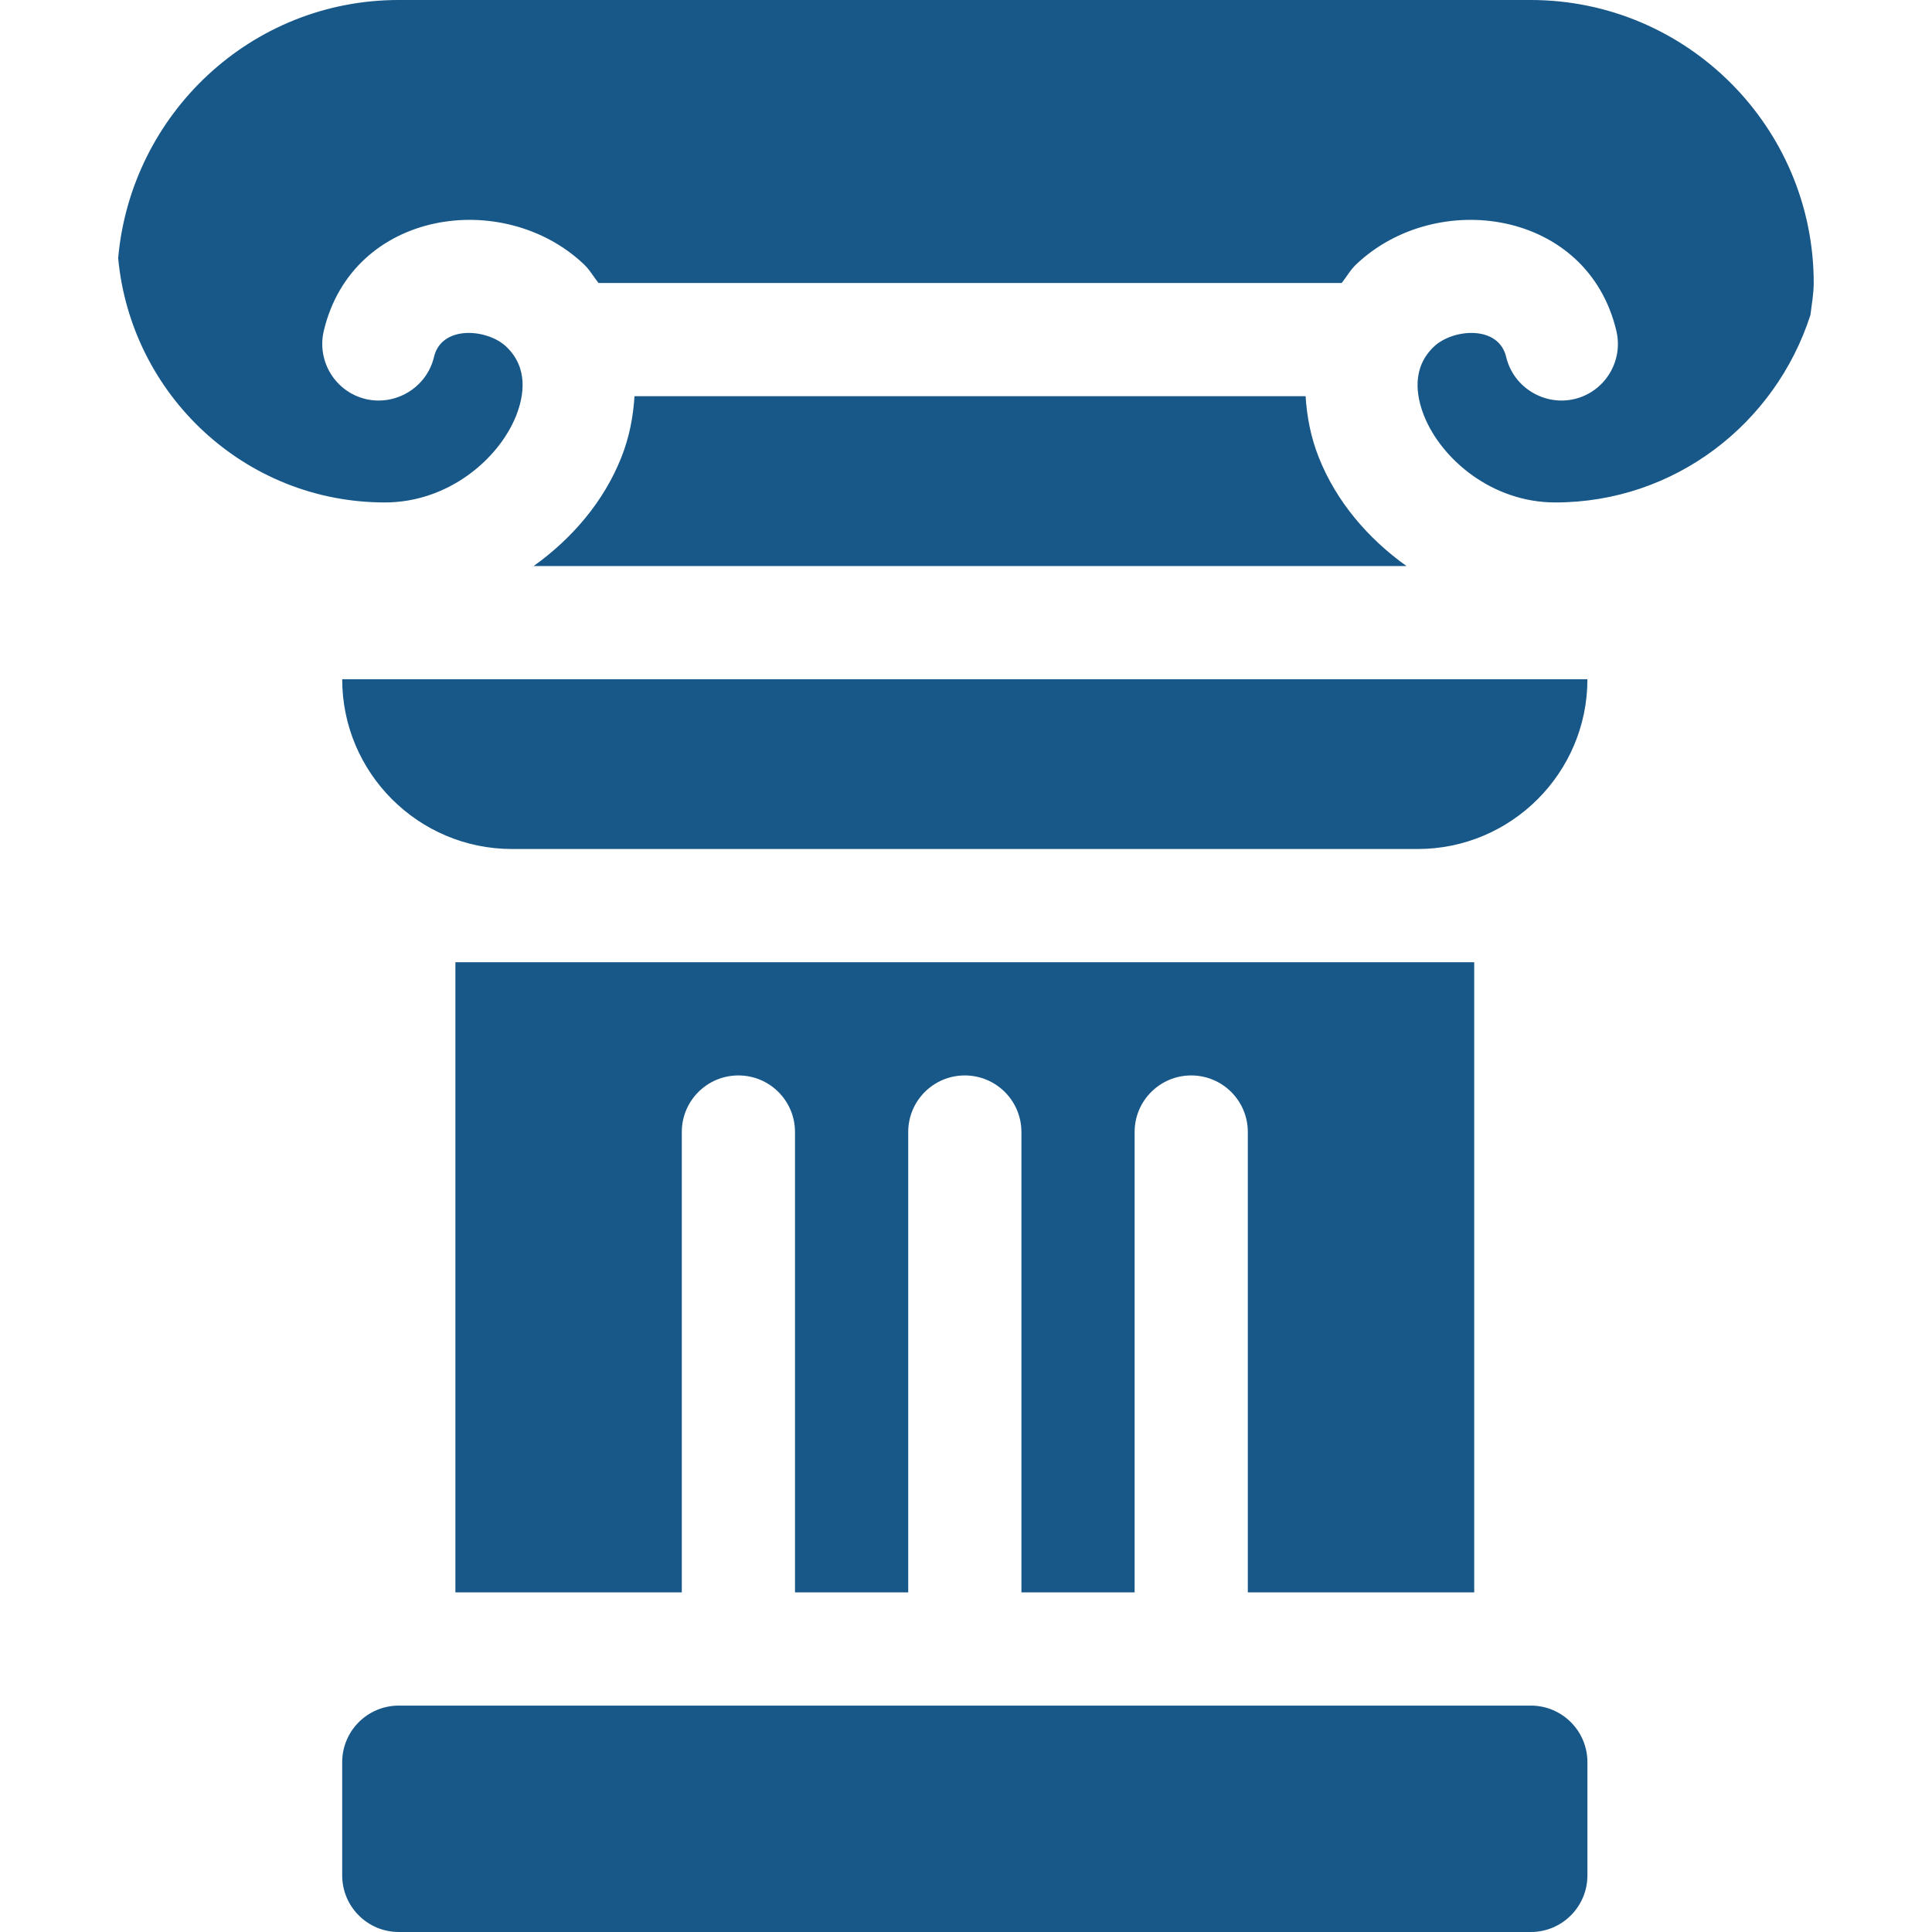
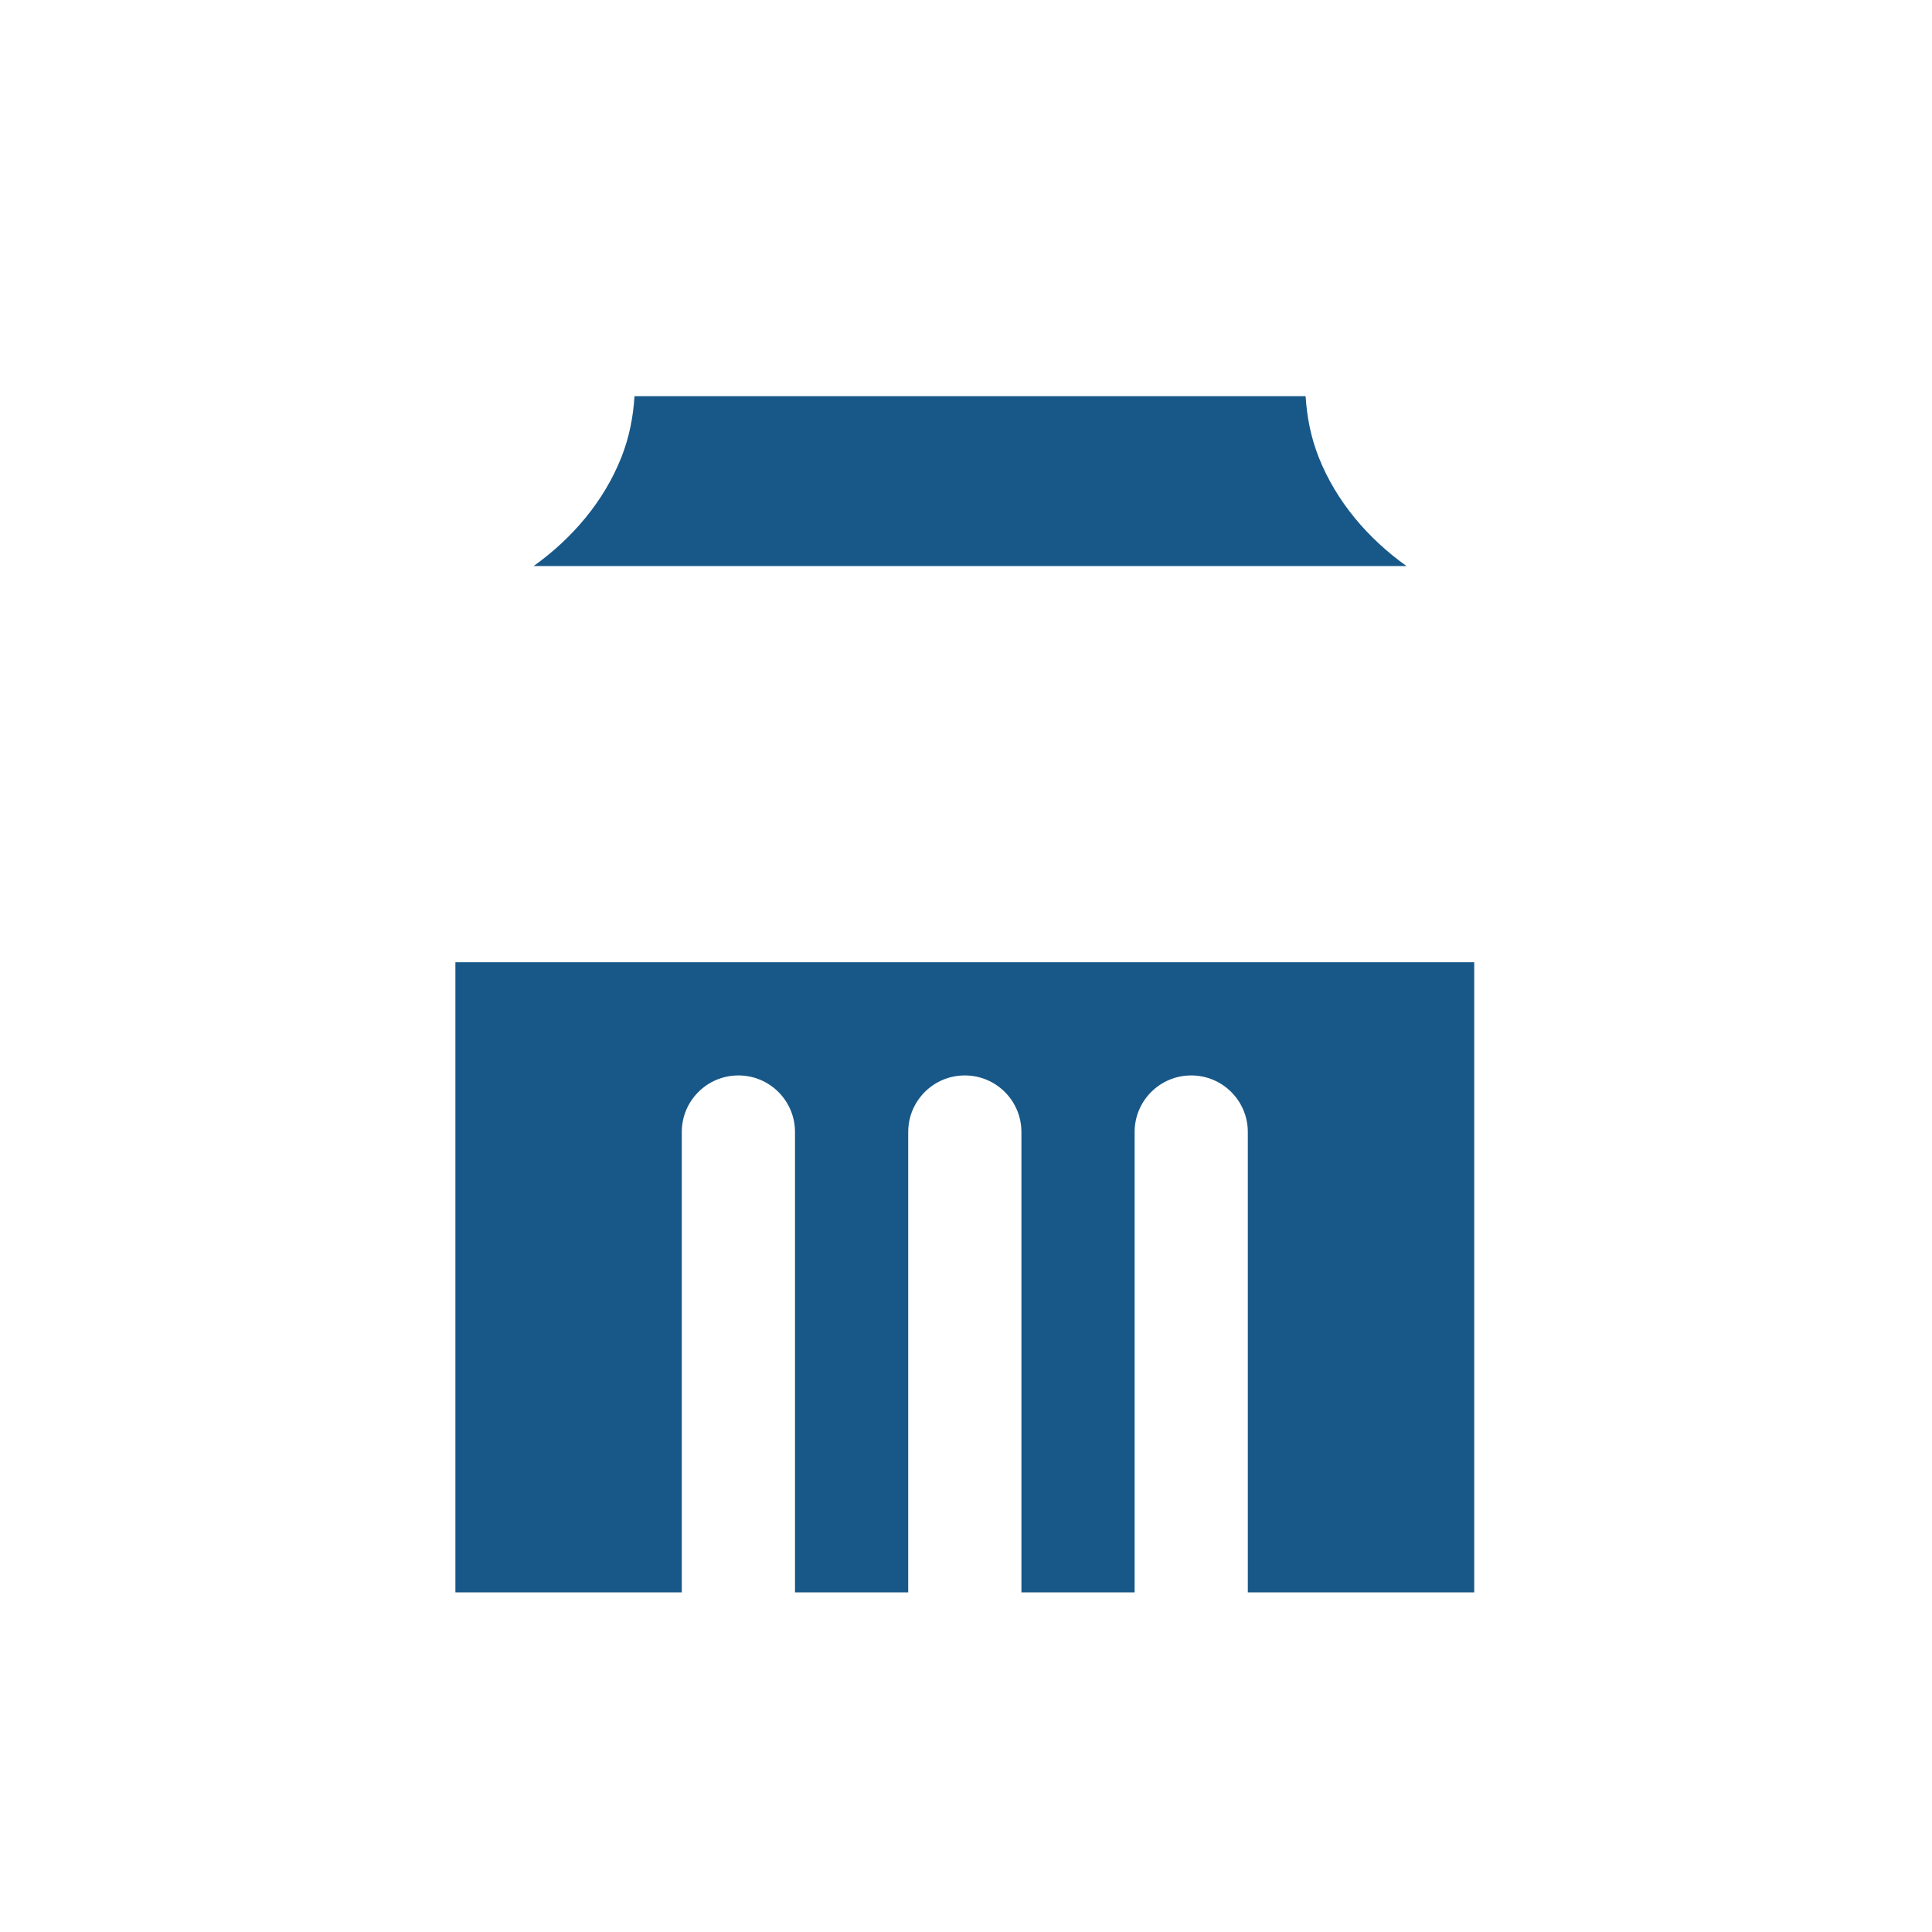
<svg xmlns="http://www.w3.org/2000/svg" width="76" height="76" viewBox="0 0 76 76" fill="none">
  <path d="M17.914 37.852V62.641H26.82V44.531C26.82 43.301 27.816 42.305 29.047 42.305C30.278 42.305 31.273 43.301 31.273 44.531V62.641H35.727V44.531C35.727 43.301 36.722 42.305 37.953 42.305C39.184 42.305 40.18 43.301 40.18 44.531V62.641H44.633V44.531C44.633 43.301 45.629 42.305 46.859 42.305C48.09 42.305 49.086 43.301 49.086 44.531V62.641H57.992V37.852H17.914Z" fill="#185889" />
  <path d="M51.879 17.997C51.556 17.185 51.41 16.379 51.359 15.586H24.96C24.909 16.379 24.763 17.185 24.44 17.997C23.752 19.729 22.509 21.182 20.992 22.266H55.327C53.81 21.182 52.567 19.729 51.879 17.997Z" fill="#185889" />
-   <path d="M60.214 0H15.682C9.88 0 5.153 4.48 4.648 10.154C5.151 15.529 9.636 19.765 15.141 19.765C17.639 19.765 19.629 18.05 20.303 16.354C20.612 15.573 20.796 14.469 19.909 13.631C19.163 12.93 17.369 12.779 17.072 14.042C16.789 15.238 15.576 15.973 14.393 15.699C13.197 15.417 12.456 14.218 12.736 13.02C13.866 8.241 19.81 7.405 22.966 10.394C23.202 10.616 23.348 10.888 23.544 11.133H52.778C52.974 10.888 53.119 10.616 53.355 10.394C56.511 7.405 62.455 8.241 63.585 13.02C63.865 14.218 63.124 15.417 61.928 15.699C60.745 15.973 59.532 15.238 59.249 14.042C58.952 12.779 57.158 12.93 56.412 13.631C55.525 14.469 55.709 15.573 56.018 16.354C56.692 18.05 58.682 19.765 61.18 19.765C65.893 19.765 69.849 16.651 71.219 12.387C71.267 11.97 71.347 11.562 71.347 11.133C71.347 4.994 66.352 0 60.214 0Z" fill="#185889" />
-   <path d="M13.461 26.719C13.461 30.402 16.457 33.398 20.141 33.398H55.766C59.449 33.398 62.445 30.402 62.445 26.719H13.461Z" fill="#185889" />
-   <path d="M60.219 67.094H15.688C14.458 67.094 13.461 68.09 13.461 69.32V73.773C13.461 75.003 14.458 76 15.688 76H60.219C61.448 76 62.445 75.003 62.445 73.773V69.32C62.445 68.09 61.448 67.094 60.219 67.094Z" fill="#185889" />
</svg>